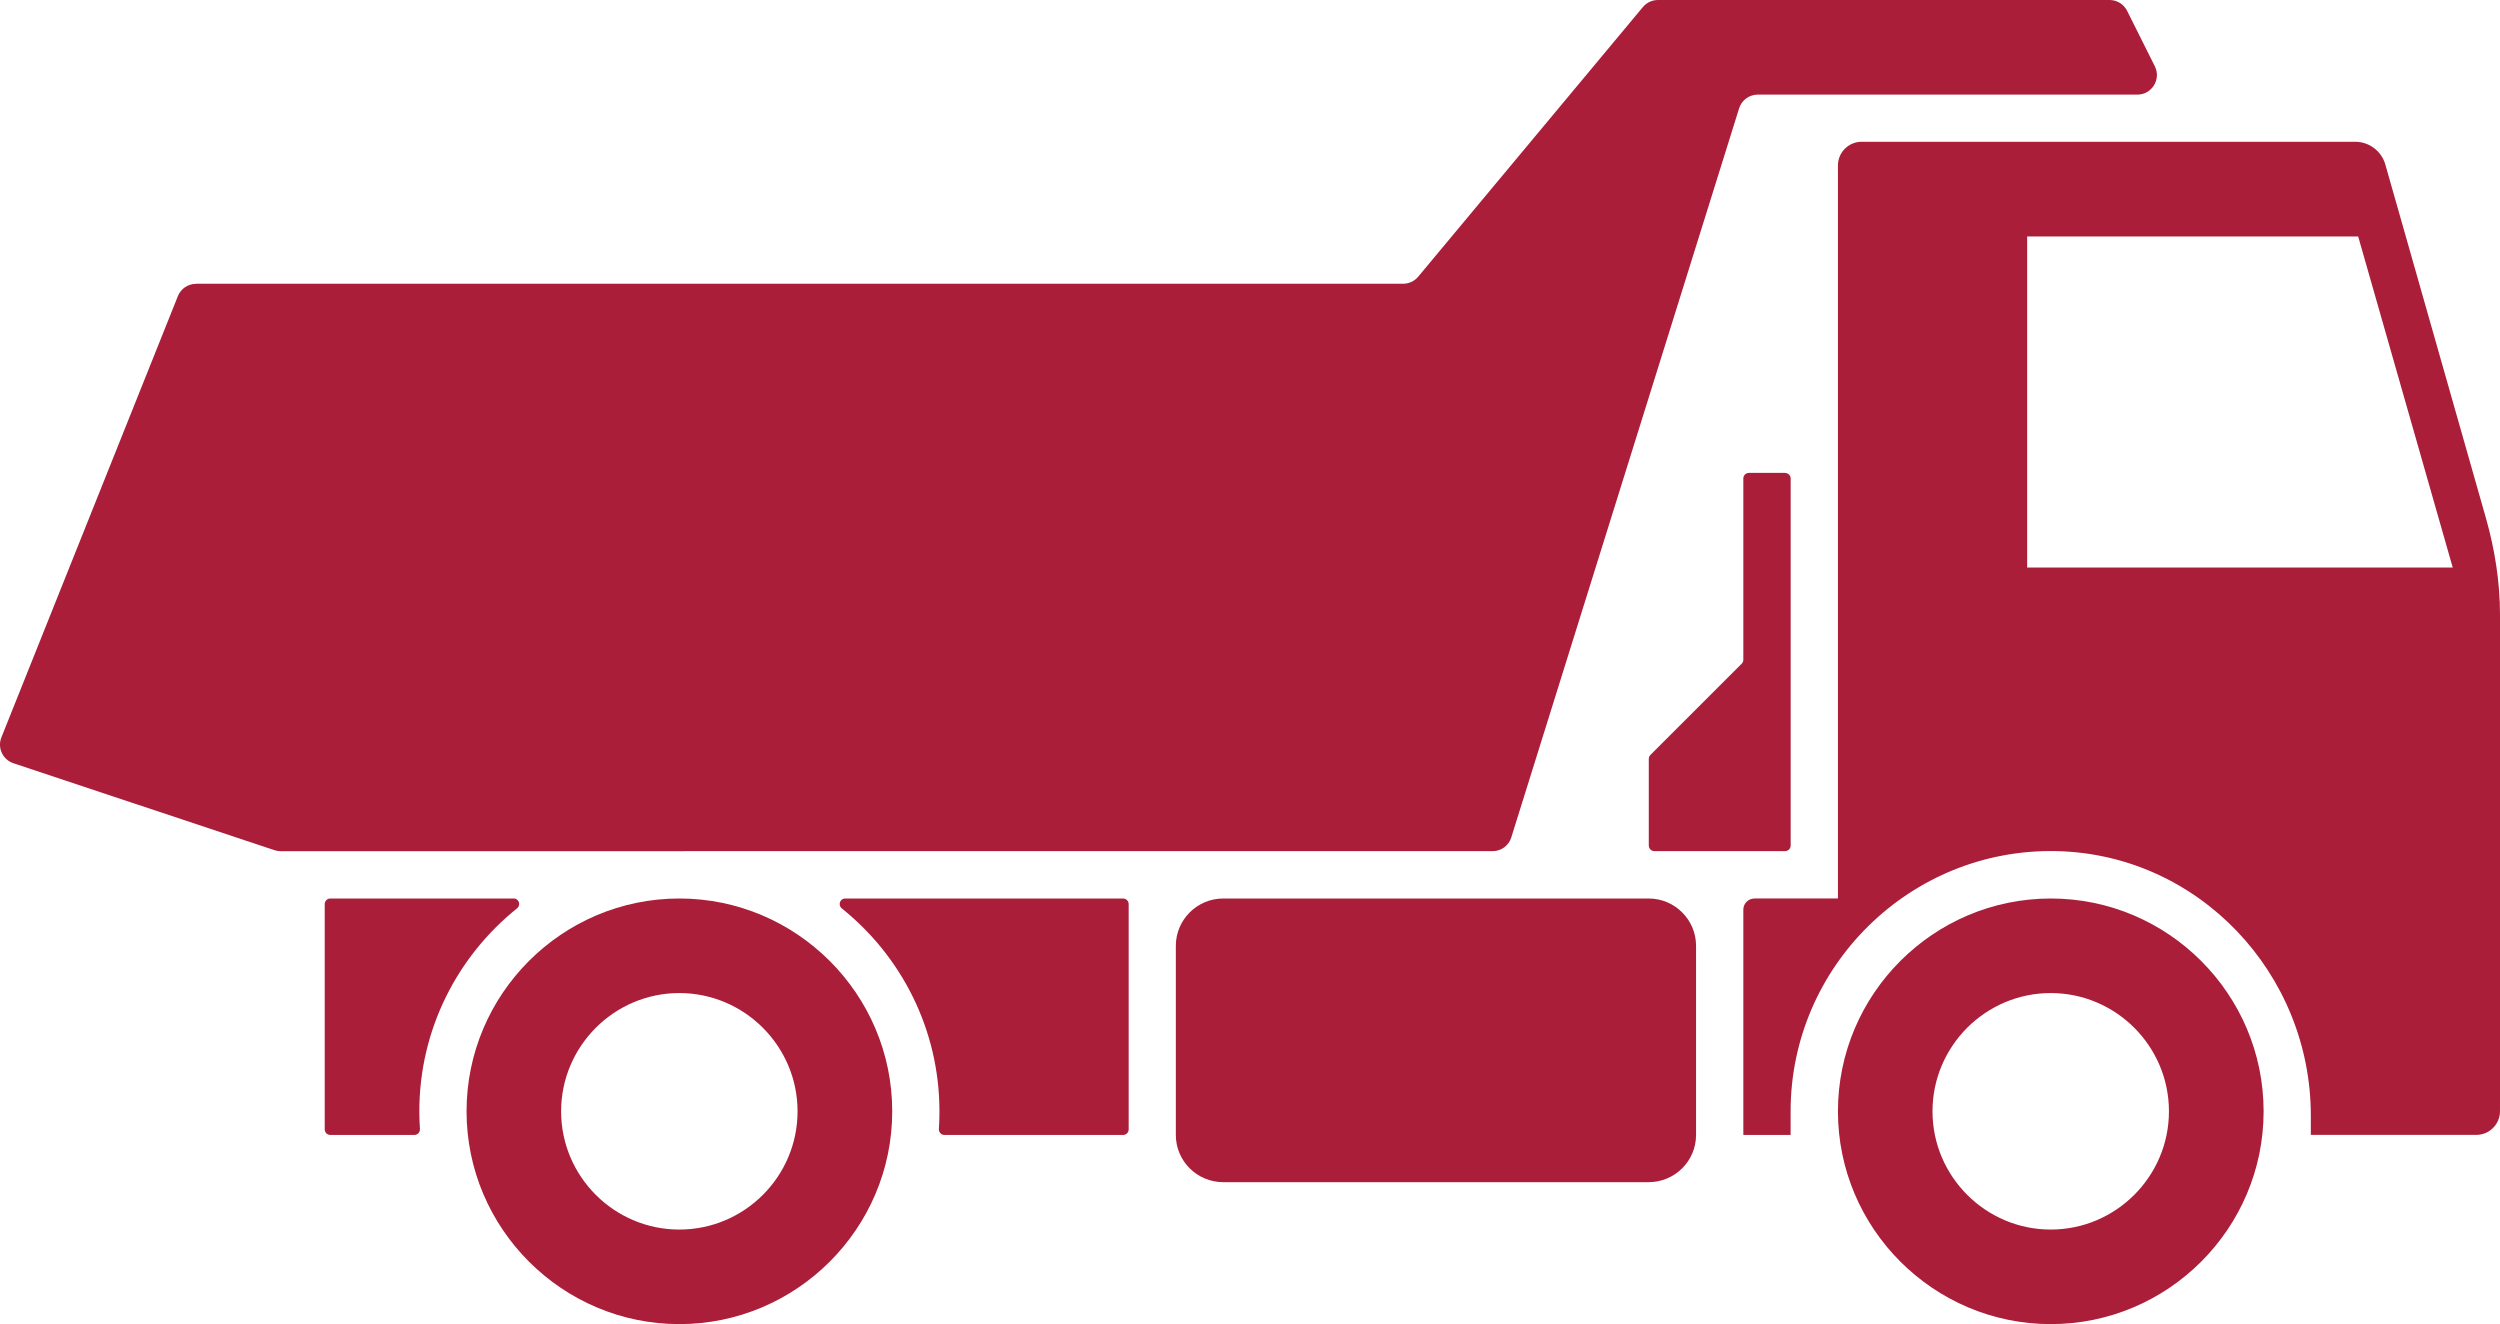
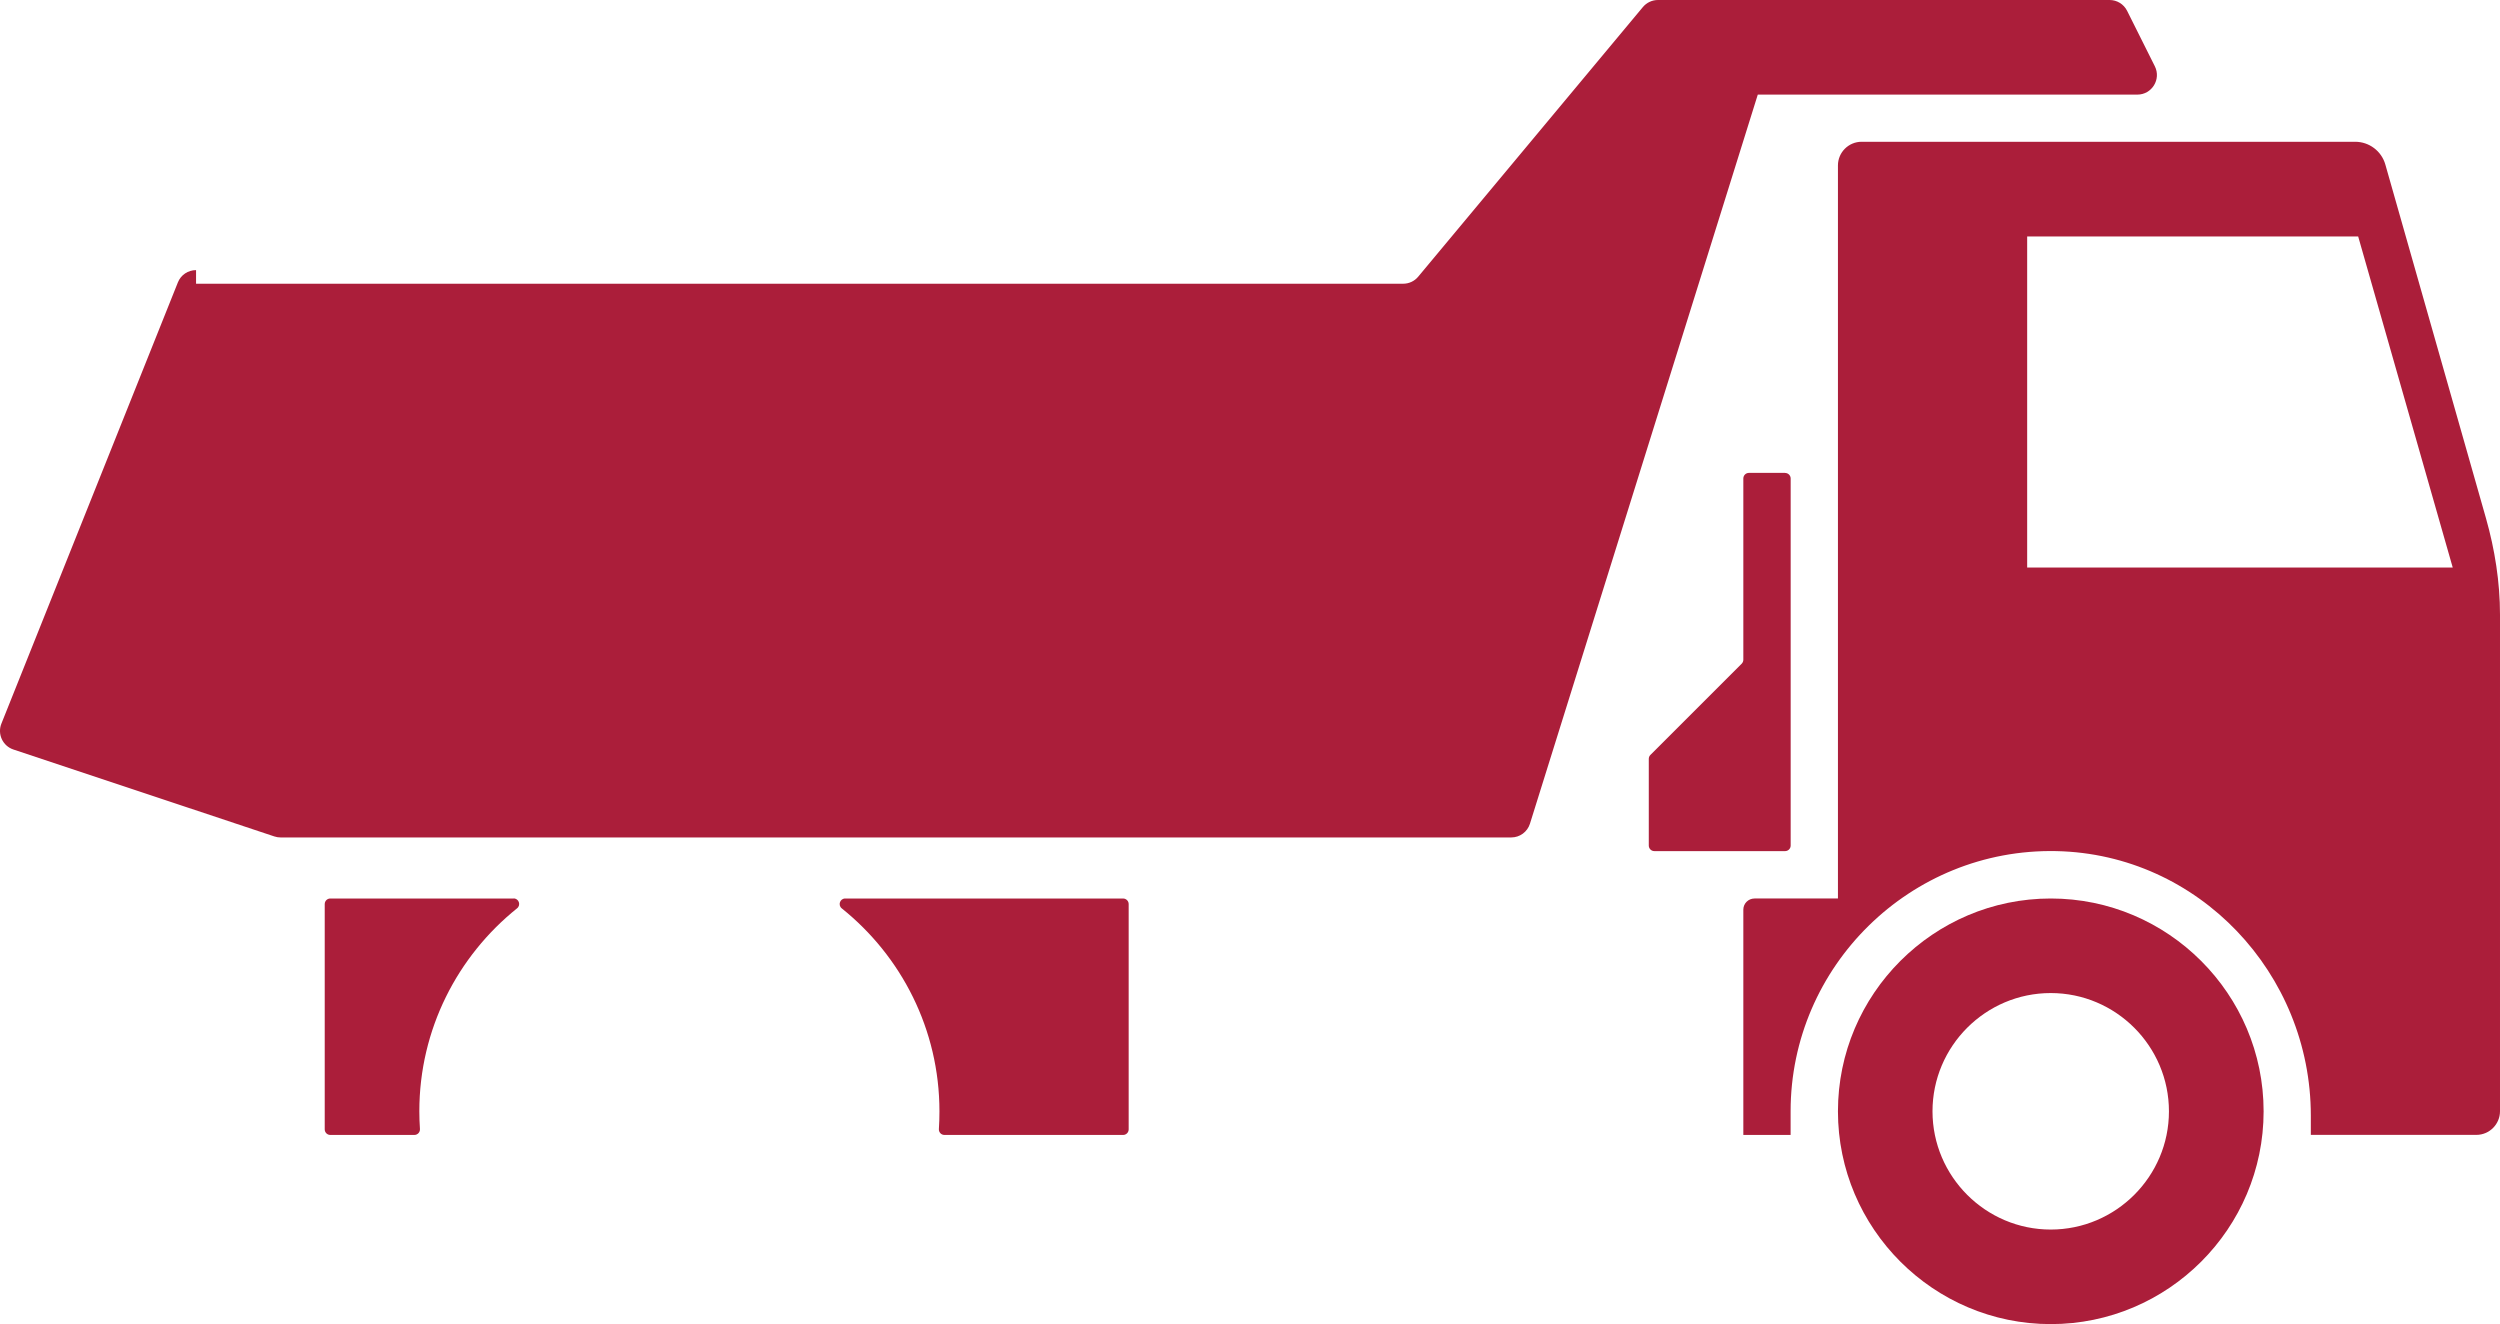
<svg xmlns="http://www.w3.org/2000/svg" id="b" data-name="Layer 2" viewBox="0 0 450 238.33">
  <g id="c" data-name="Layer 1">
-     <path d="m35.29,51.07h217.28c1.05,0,2.04-.46,2.71-1.27L295.72,1.27c.67-.8,1.66-1.27,2.71-1.27h81.3c1.33,0,2.55.75,3.15,1.95l4.99,9.98c1.17,2.34-.53,5.1-3.15,5.1h-68.32c-1.54,0-2.9,1-3.36,2.47l-41.01,131.24c-.46,1.47-1.82,2.47-3.36,2.47H50.5c-.38,0-.75-.06-1.11-.18l-46.98-15.65c-1.92-.64-2.91-2.77-2.16-4.65l31.77-79.43c.53-1.34,1.83-2.21,3.27-2.21Z" style="fill: #ab1e3a; fill-rule: evenodd;" />
-     <path d="m83.98,200.04c0,21.09,17.2,38.3,38.3,38.3s38.32-17.2,38.32-38.3-17.22-38.31-38.32-38.31-38.3,17.2-38.3,38.31Zm17.02,0c0-11.72,9.56-21.29,21.28-21.29s21.28,9.57,21.28,21.29-9.54,21.28-21.28,21.28-21.28-9.57-21.28-21.28Z" style="fill: #ab1e3a; fill-rule: evenodd;" />
+     <path d="m35.29,51.07h217.28c1.05,0,2.04-.46,2.71-1.27L295.72,1.27c.67-.8,1.66-1.27,2.71-1.27h81.3c1.33,0,2.55.75,3.15,1.95l4.99,9.98c1.17,2.34-.53,5.1-3.15,5.1h-68.32l-41.01,131.24c-.46,1.47-1.82,2.47-3.36,2.47H50.5c-.38,0-.75-.06-1.11-.18l-46.98-15.65c-1.92-.64-2.91-2.77-2.16-4.65l31.77-79.43c.53-1.34,1.83-2.21,3.27-2.21Z" style="fill: #ab1e3a; fill-rule: evenodd;" />
    <path d="m330.83,200.04c0,21.09,17.2,38.3,38.31,38.3s38.31-17.2,38.31-38.3-17.2-38.31-38.31-38.31-38.31,17.2-38.31,38.31Zm17.02,0c0-11.72,9.55-21.29,21.28-21.29s21.28,9.57,21.28,21.29-9.56,21.28-21.28,21.28-21.28-9.57-21.28-21.28Z" style="fill: #ab1e3a; fill-rule: evenodd;" />
    <path d="m315.81,161.73c-1.11,0-2.01.9-2.01,2v40.56h8.51v-4.26c0-26.12,21.58-47.37,47.81-46.83,25.6.53,45.83,22,45.83,47.61v3.47h29.79c2.35,0,4.26-1.91,4.26-4.26v-89.38c0-5.85-.93-11.73-2.52-17.34l-18.12-63.69c-.69-2.42-2.91-4.09-5.42-4.09h-88.85c-2.35,0-4.26,1.91-4.26,4.26v131.94h-15.02Zm49.08-119.17h59.58l17.02,59.59h-76.6v-59.59Z" style="fill: #ab1e3a; fill-rule: evenodd;" />
-     <path d="m296.77,161.73h-76.59c-4.7,0-8.53,3.83-8.53,8.51v34.06c0,4.69,3.83,8.49,8.53,8.49h76.59c4.69,0,8.52-3.81,8.52-8.49v-34.06c0-4.68-3.83-8.51-8.52-8.51Z" style="fill: #ab1e3a; fill-rule: evenodd;" />
    <path d="m321.31,85.12h-6.51c-.55,0-1,.45-1,1v32.63c0,.27-.11.52-.29.71l-16.44,16.43c-.19.19-.29.44-.29.71v15.6c0,.55.45,1,1,1h23.54c.55,0,1-.45,1-1v-66.07c0-.55-.45-1-1-1Z" style="fill: #ab1e3a; fill-rule: evenodd;" />
    <path d="m202.15,161.73h-50.01c-.95,0-1.36,1.19-.62,1.78,10.71,8.59,17.58,21.78,17.58,36.53,0,1.06-.03,2.13-.1,3.18-.04.58.41,1.07,1,1.07h32.16c.55,0,1-.45,1-1v-40.56c0-.55-.45-1-1-1Z" style="fill: #ab1e3a; fill-rule: evenodd;" />
    <path d="m92.45,161.73h-33c-.55,0-1,.45-1,1v40.56c0,.55.45,1,1,1h15.14c.58,0,1.04-.49,1-1.08-.07-1.05-.11-2.12-.11-3.18,0-14.75,6.88-27.93,17.59-36.53.74-.59.33-1.78-.62-1.78Z" style="fill: #ab1e3a; fill-rule: evenodd;" />
  </g>
</svg>